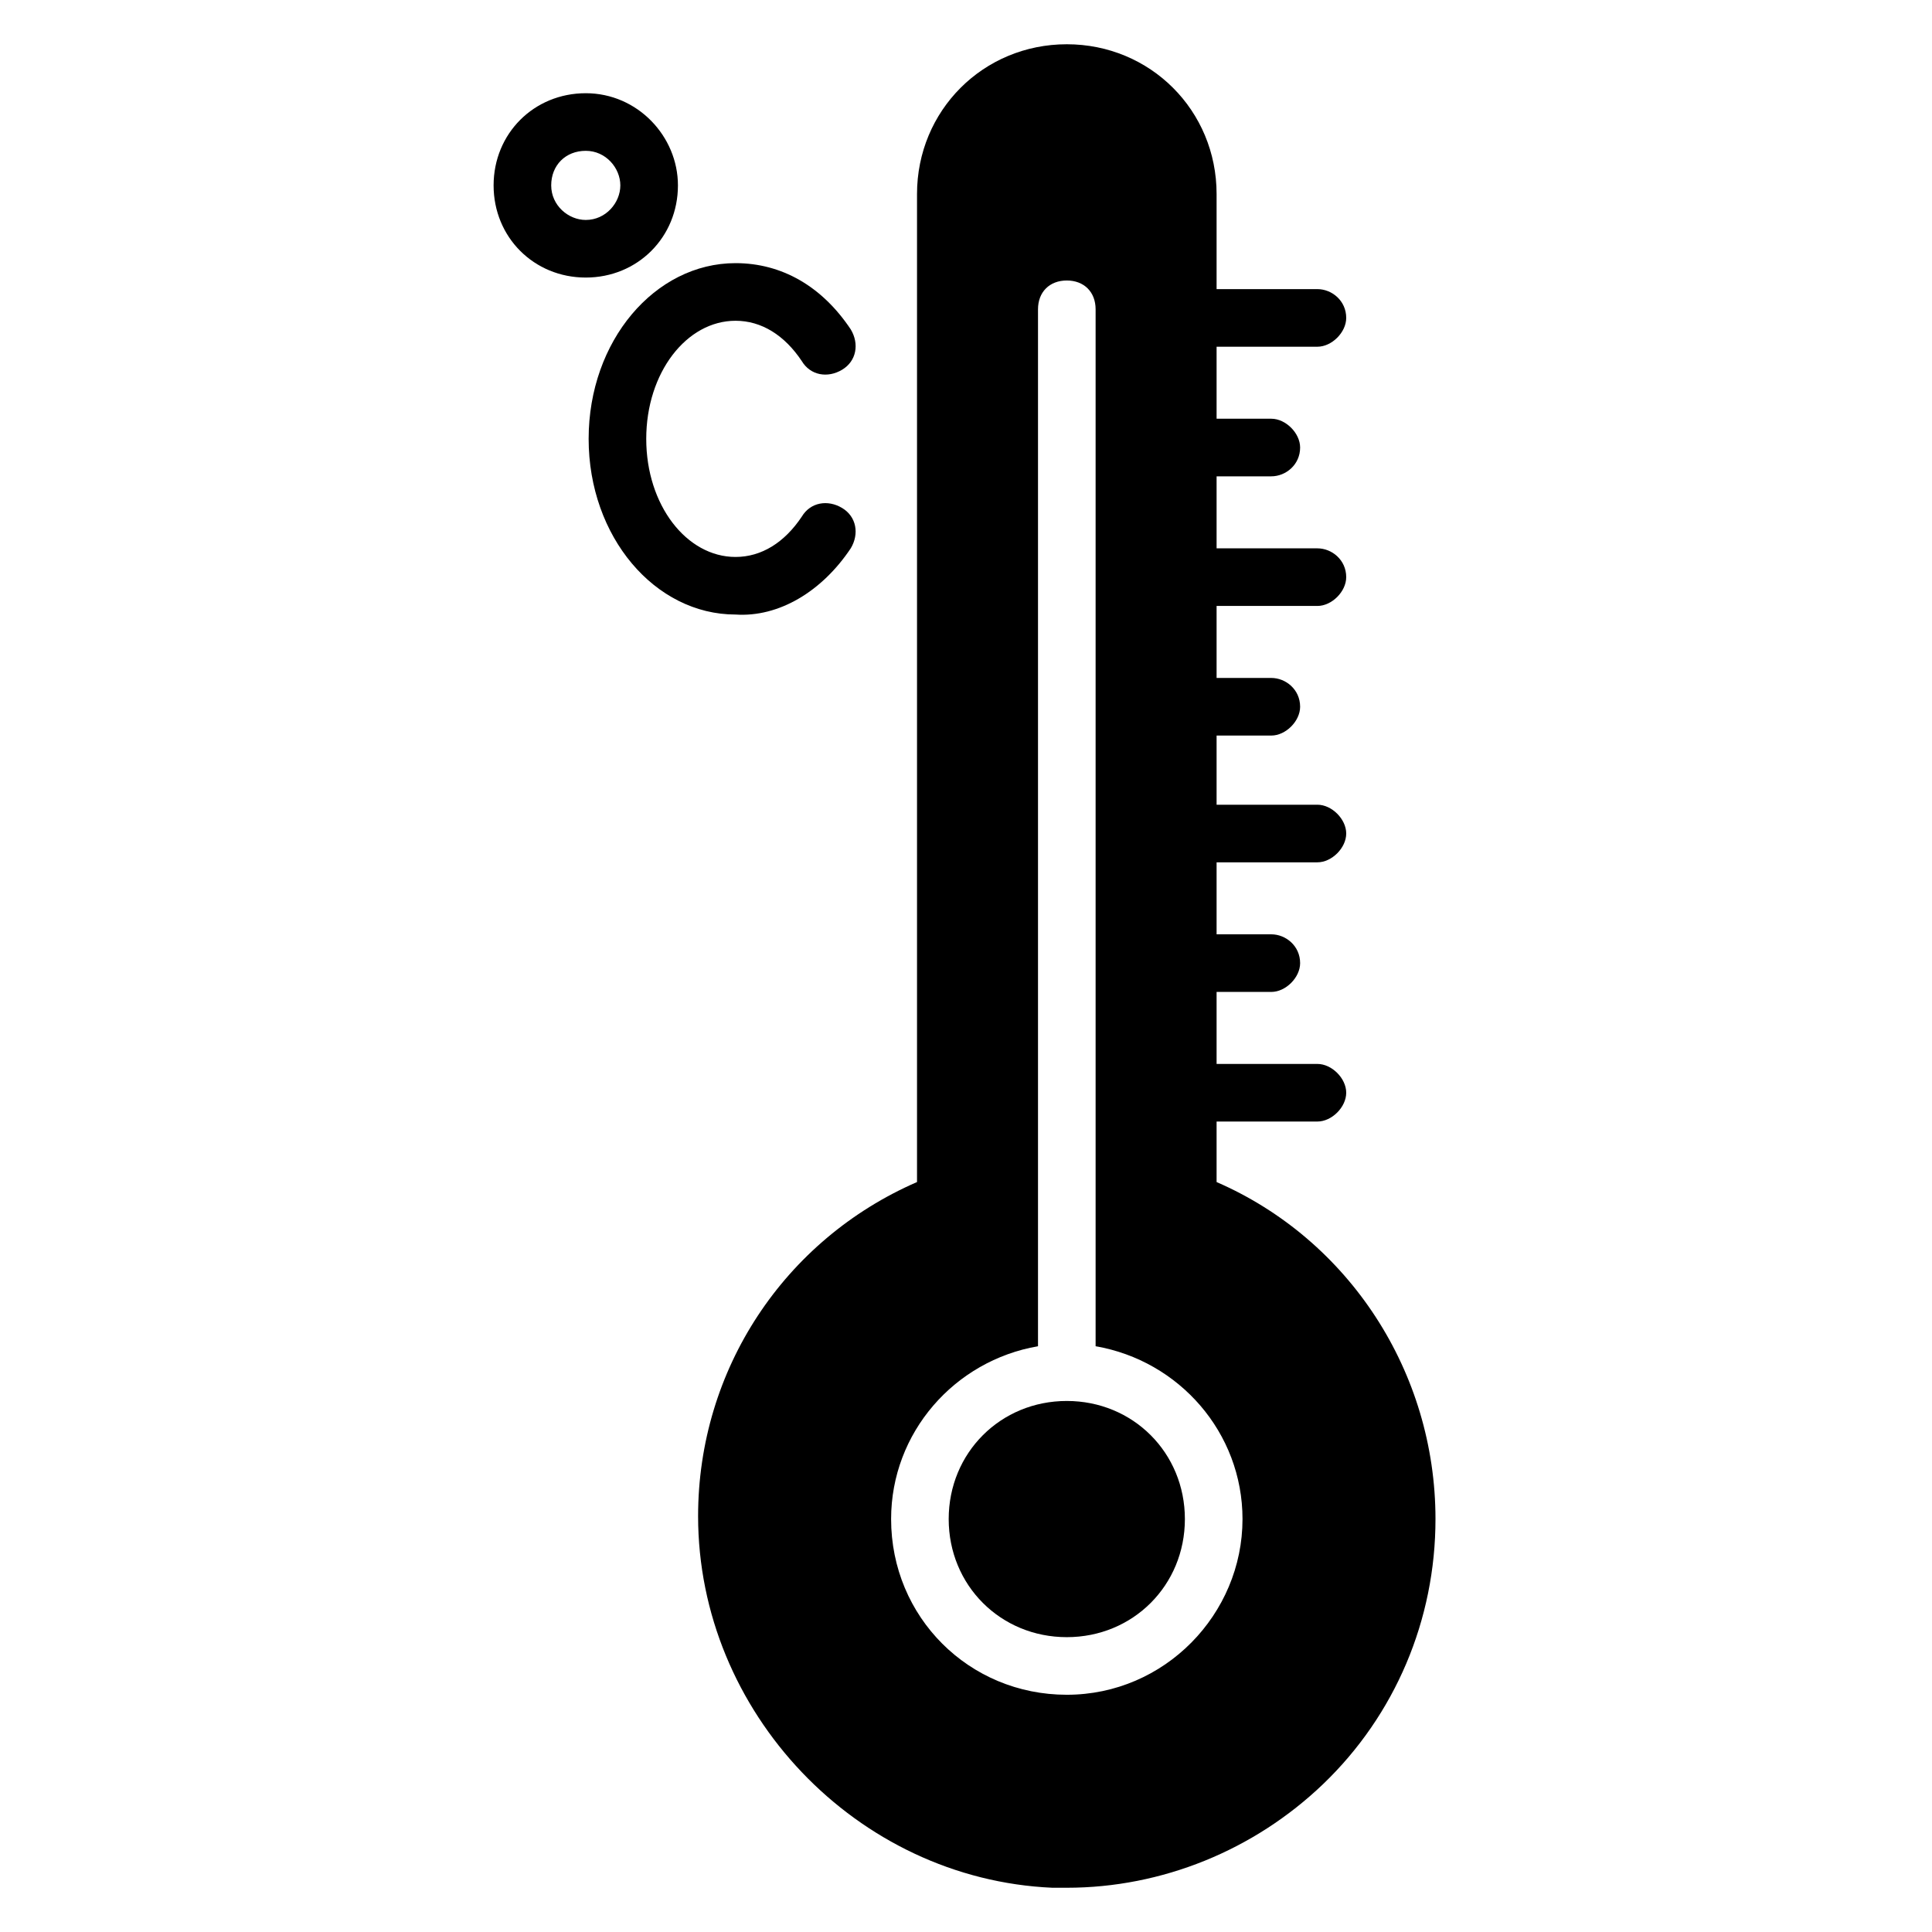
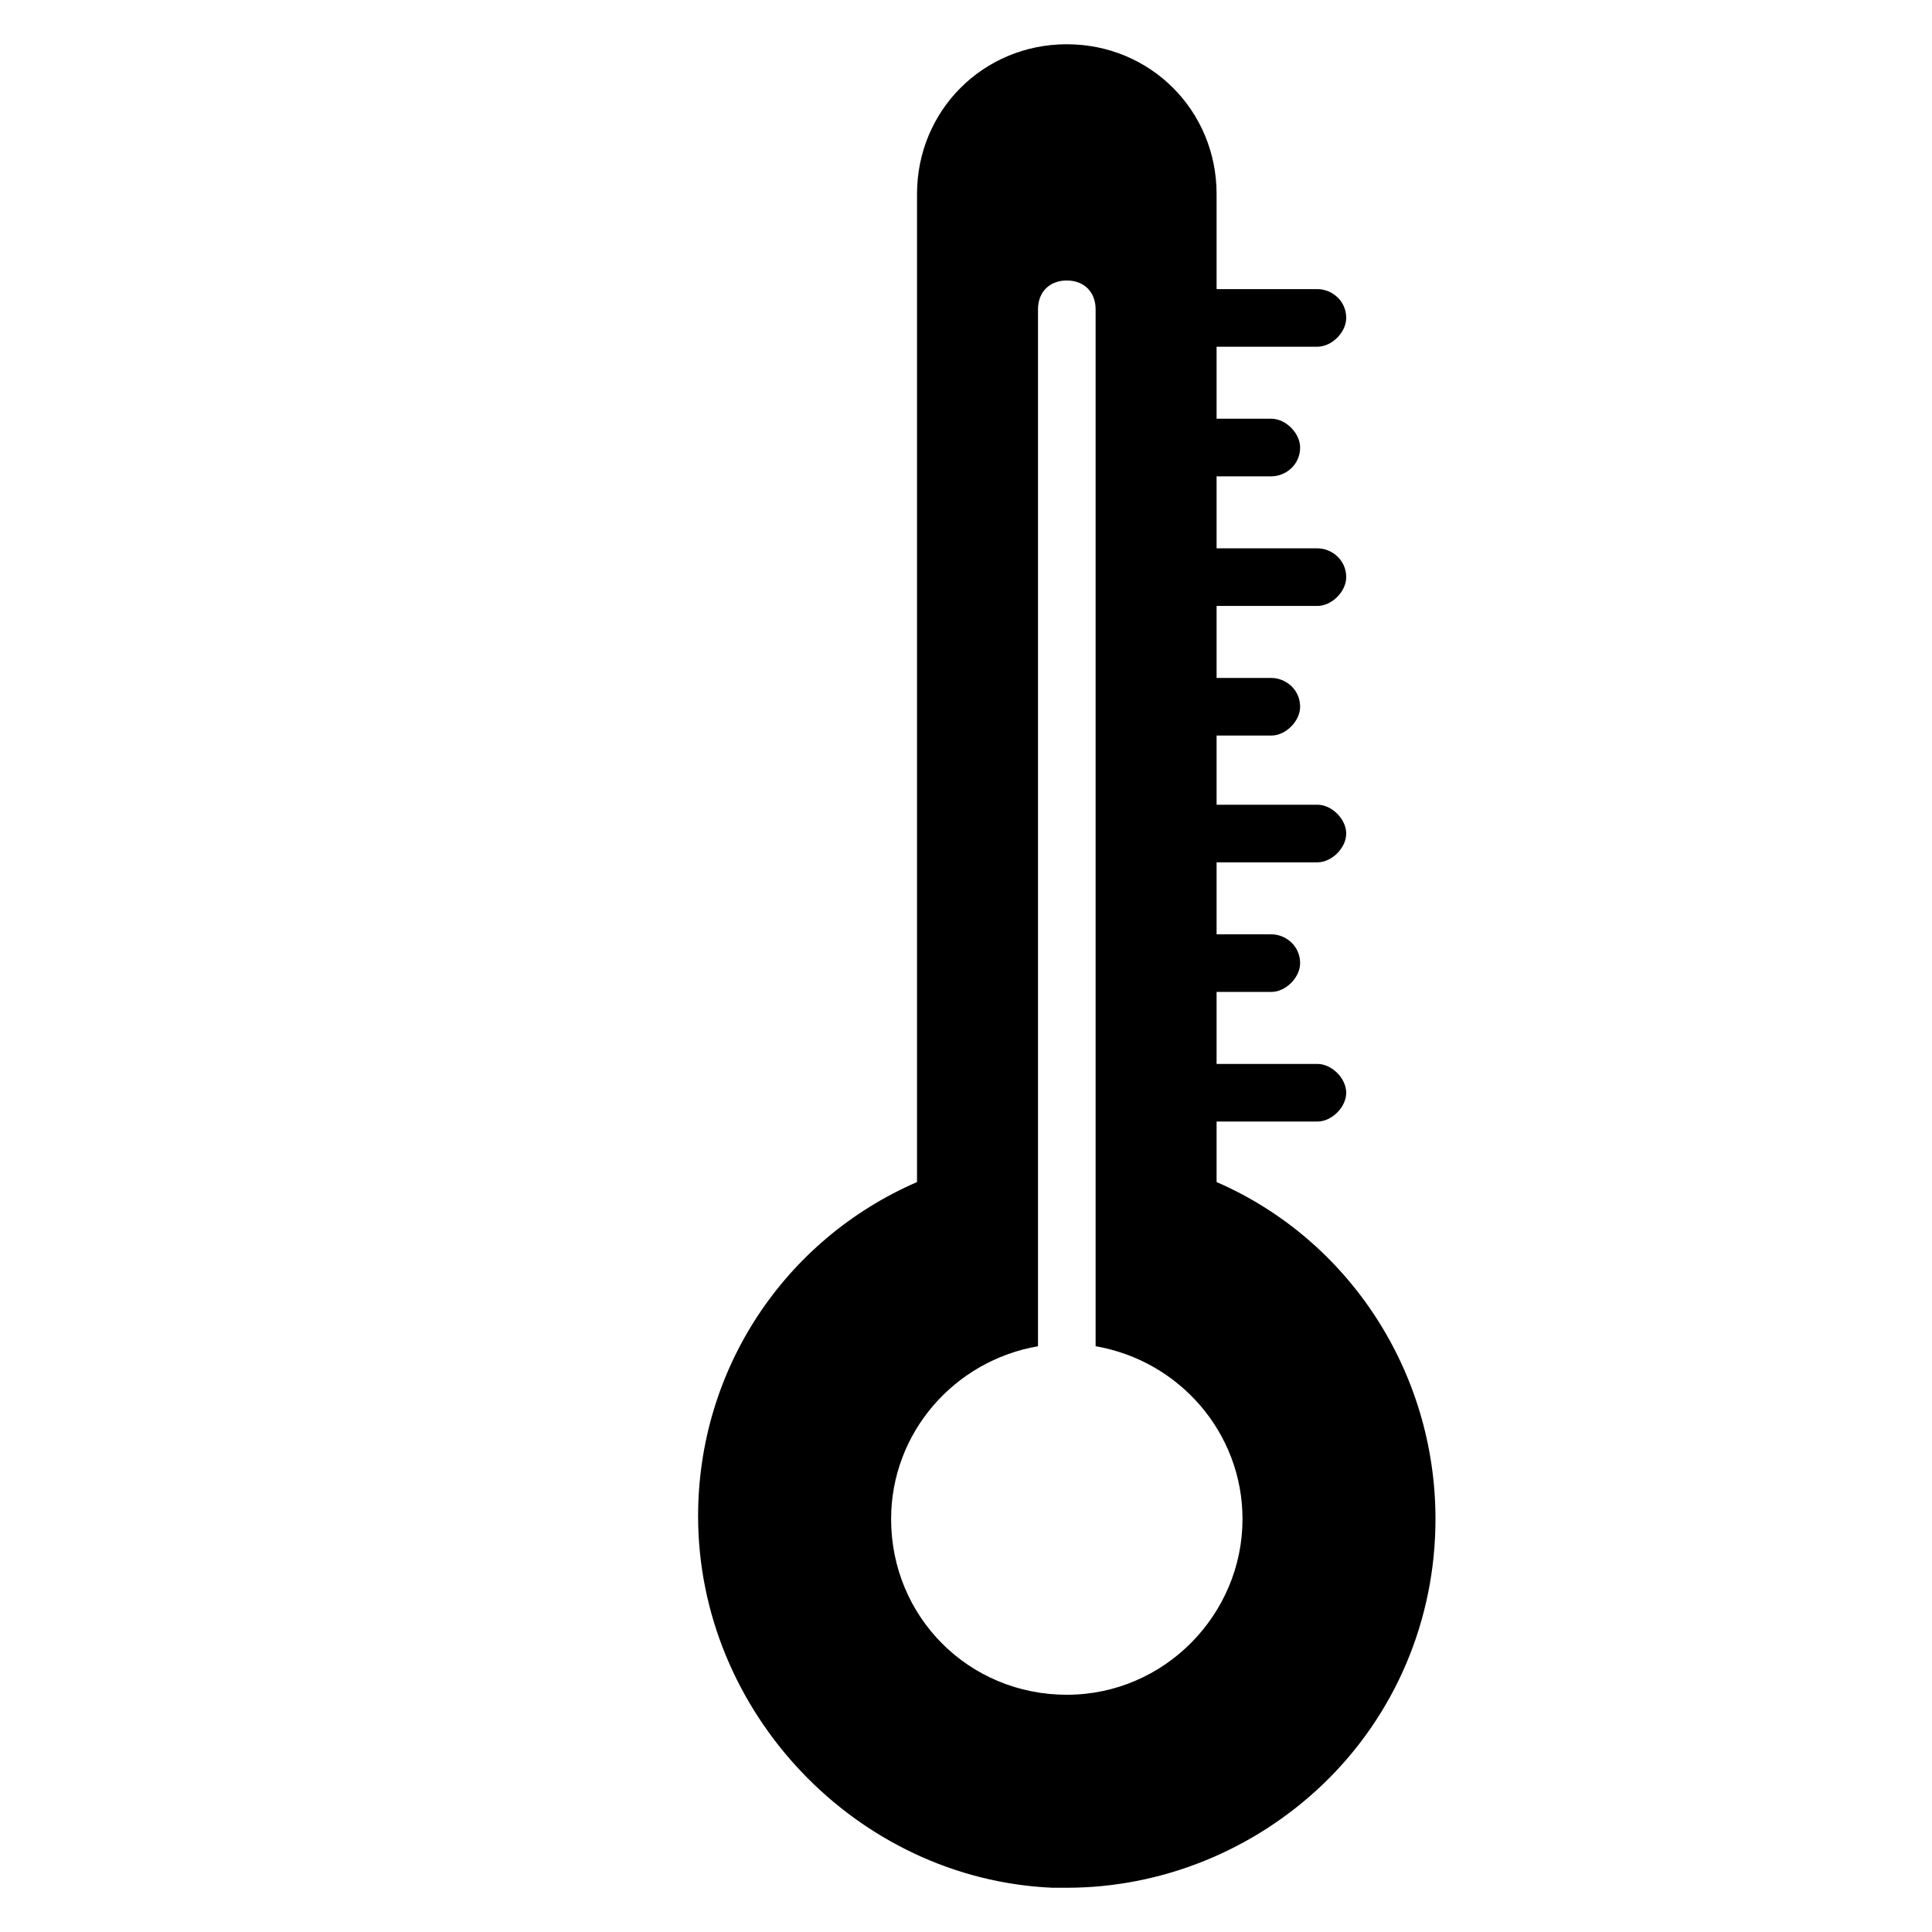
<svg xmlns="http://www.w3.org/2000/svg" fill="#000000" width="800px" height="800px" version="1.1" viewBox="144 144 512 512">
  <g>
-     <path d="m369.46 289.31c2.289-3.816 1.527-8.398-2.289-10.688-3.816-2.289-8.398-1.527-10.688 2.289-4.582 6.871-10.688 10.688-17.559 10.688-12.977 0-23.664-13.742-23.664-31.297 0-17.559 10.688-31.297 23.664-31.297 6.871 0 12.977 3.816 17.559 10.688 2.289 3.816 6.871 4.582 10.688 2.289 3.816-2.289 4.582-6.871 2.289-10.688-7.633-11.449-18.32-17.559-30.535-17.559-21.375 0-38.93 20.609-38.93 46.562s17.559 46.562 38.93 46.562c11.453 0.77 22.902-6.102 30.535-17.551z" />
-     <path d="m323.66 193.13c0-12.977-10.688-24.426-24.426-24.426-13.742 0-24.426 10.688-24.426 24.426 0 13.742 10.688 24.426 24.426 24.426s24.426-10.688 24.426-24.426zm-24.426 9.16c-4.582 0-9.16-3.816-9.16-9.16s3.816-9.16 9.16-9.16c5.34 0 9.16 4.578 9.16 9.16 0 4.578-3.82 9.16-9.16 9.16z" />
-     <path d="m426.71 515.27c-17.559 0-31.297 13.742-31.297 31.297 0 17.559 13.742 31.297 31.297 31.297 17.559 0 31.297-13.742 31.297-31.297 0-17.559-13.738-31.297-31.297-31.297z" />
    <path d="m466.41 457.25v-16.031h26.719c3.816 0 7.633-3.816 7.633-7.633 0-3.816-3.816-7.633-7.633-7.633h-26.719v-19.082h14.504c3.816 0 7.633-3.816 7.633-7.633 0-4.582-3.816-7.633-7.633-7.633h-14.504v-19.082h26.719c3.816 0 7.633-3.816 7.633-7.633s-3.816-7.633-7.633-7.633h-26.719v-18.328h14.504c3.816 0 7.633-3.816 7.633-7.633 0-4.582-3.816-7.633-7.633-7.633h-14.504v-19.082h26.719c3.816 0 7.633-3.816 7.633-7.633 0-4.582-3.816-7.633-7.633-7.633h-26.719v-19.086h14.504c3.816 0 7.633-3.055 7.633-7.633 0-3.816-3.816-7.633-7.633-7.633h-14.504v-19.082h26.719c3.816 0 7.633-3.816 7.633-7.633 0-4.582-3.816-7.633-7.633-7.633h-26.719v-25.195c0-22.137-17.559-39.695-39.695-39.695-22.137 0-39.695 17.559-39.695 39.695v261.83c-35.113 15.266-58.016 49.617-58.016 88.547 0 51.906 41.984 96.184 93.891 98.473h3.816c25.191 0 49.617-9.922 67.938-27.48 19.082-18.32 29.77-43.512 29.77-70.227 0.008-38.934-22.895-74.047-58.008-89.312zm-39.695 135.88c-25.953 0-46.562-20.609-46.562-46.562 0-22.902 16.793-41.984 38.93-45.801v-274.8c0-4.582 3.055-7.633 7.633-7.633 4.582 0 7.633 3.055 7.633 7.633v274.8c22.137 3.816 38.93 22.902 38.93 45.801 0.004 25.188-20.609 46.562-46.562 46.562z" />
  </g>
</svg>